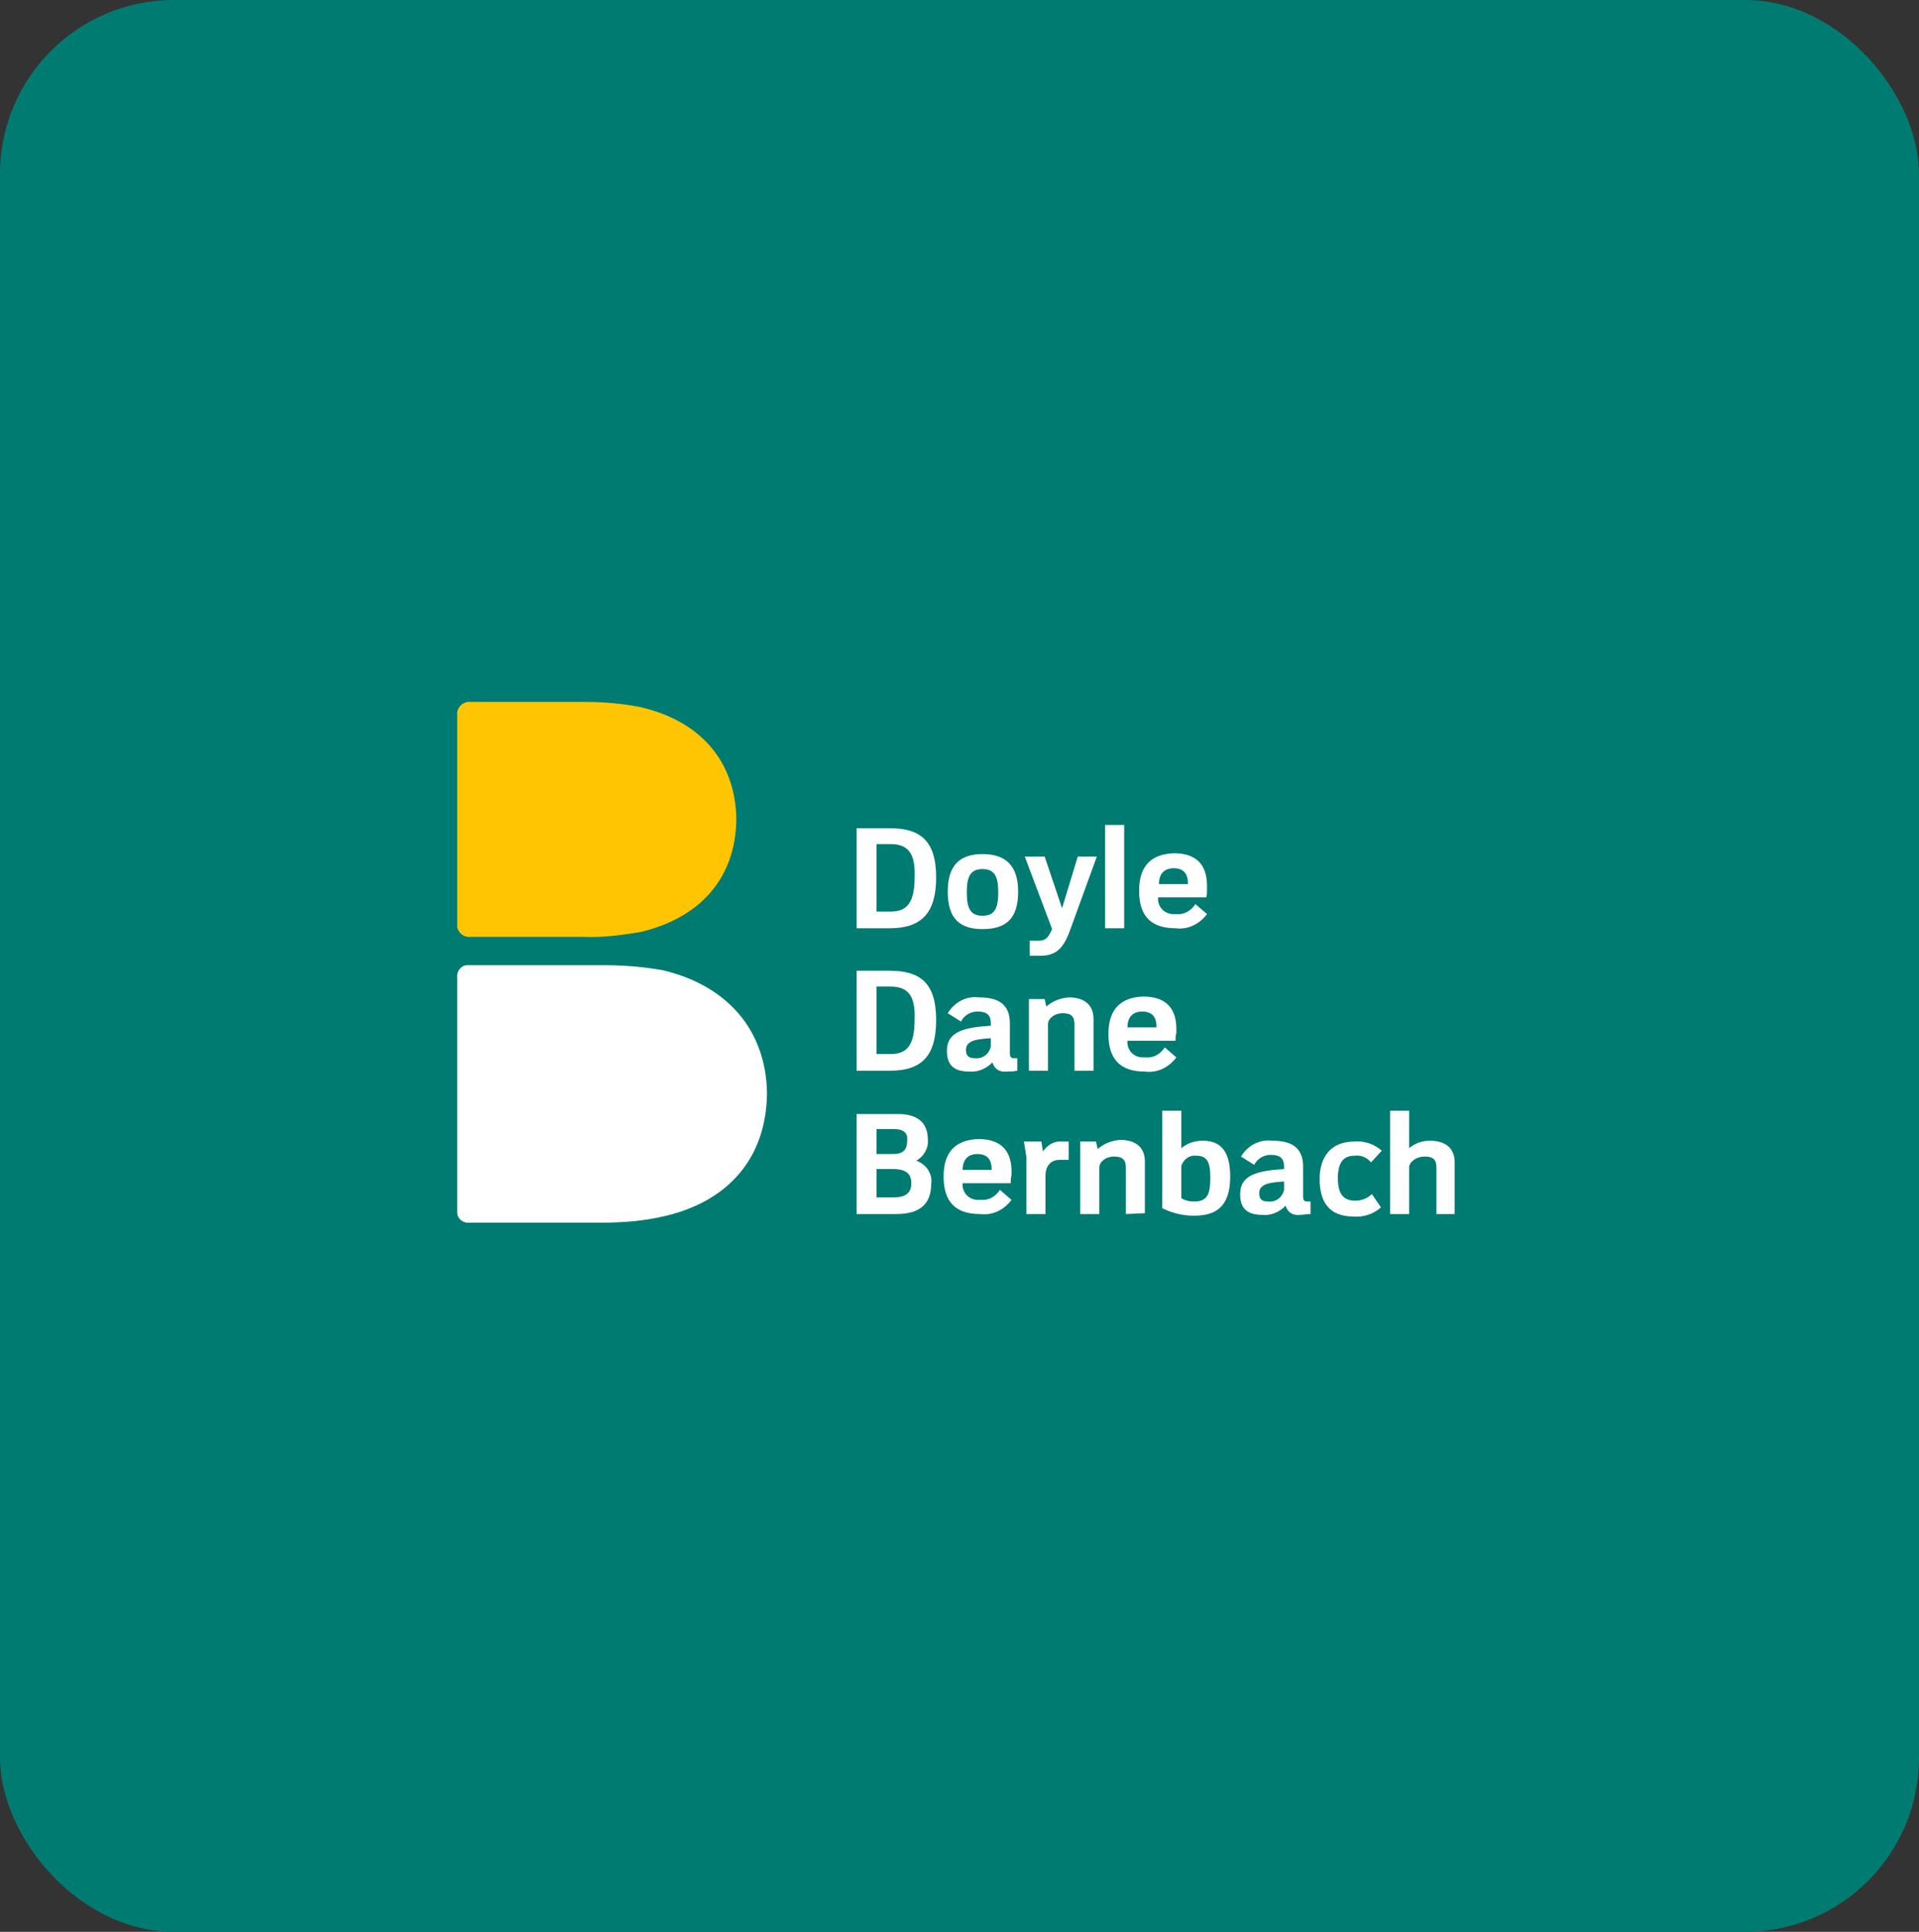
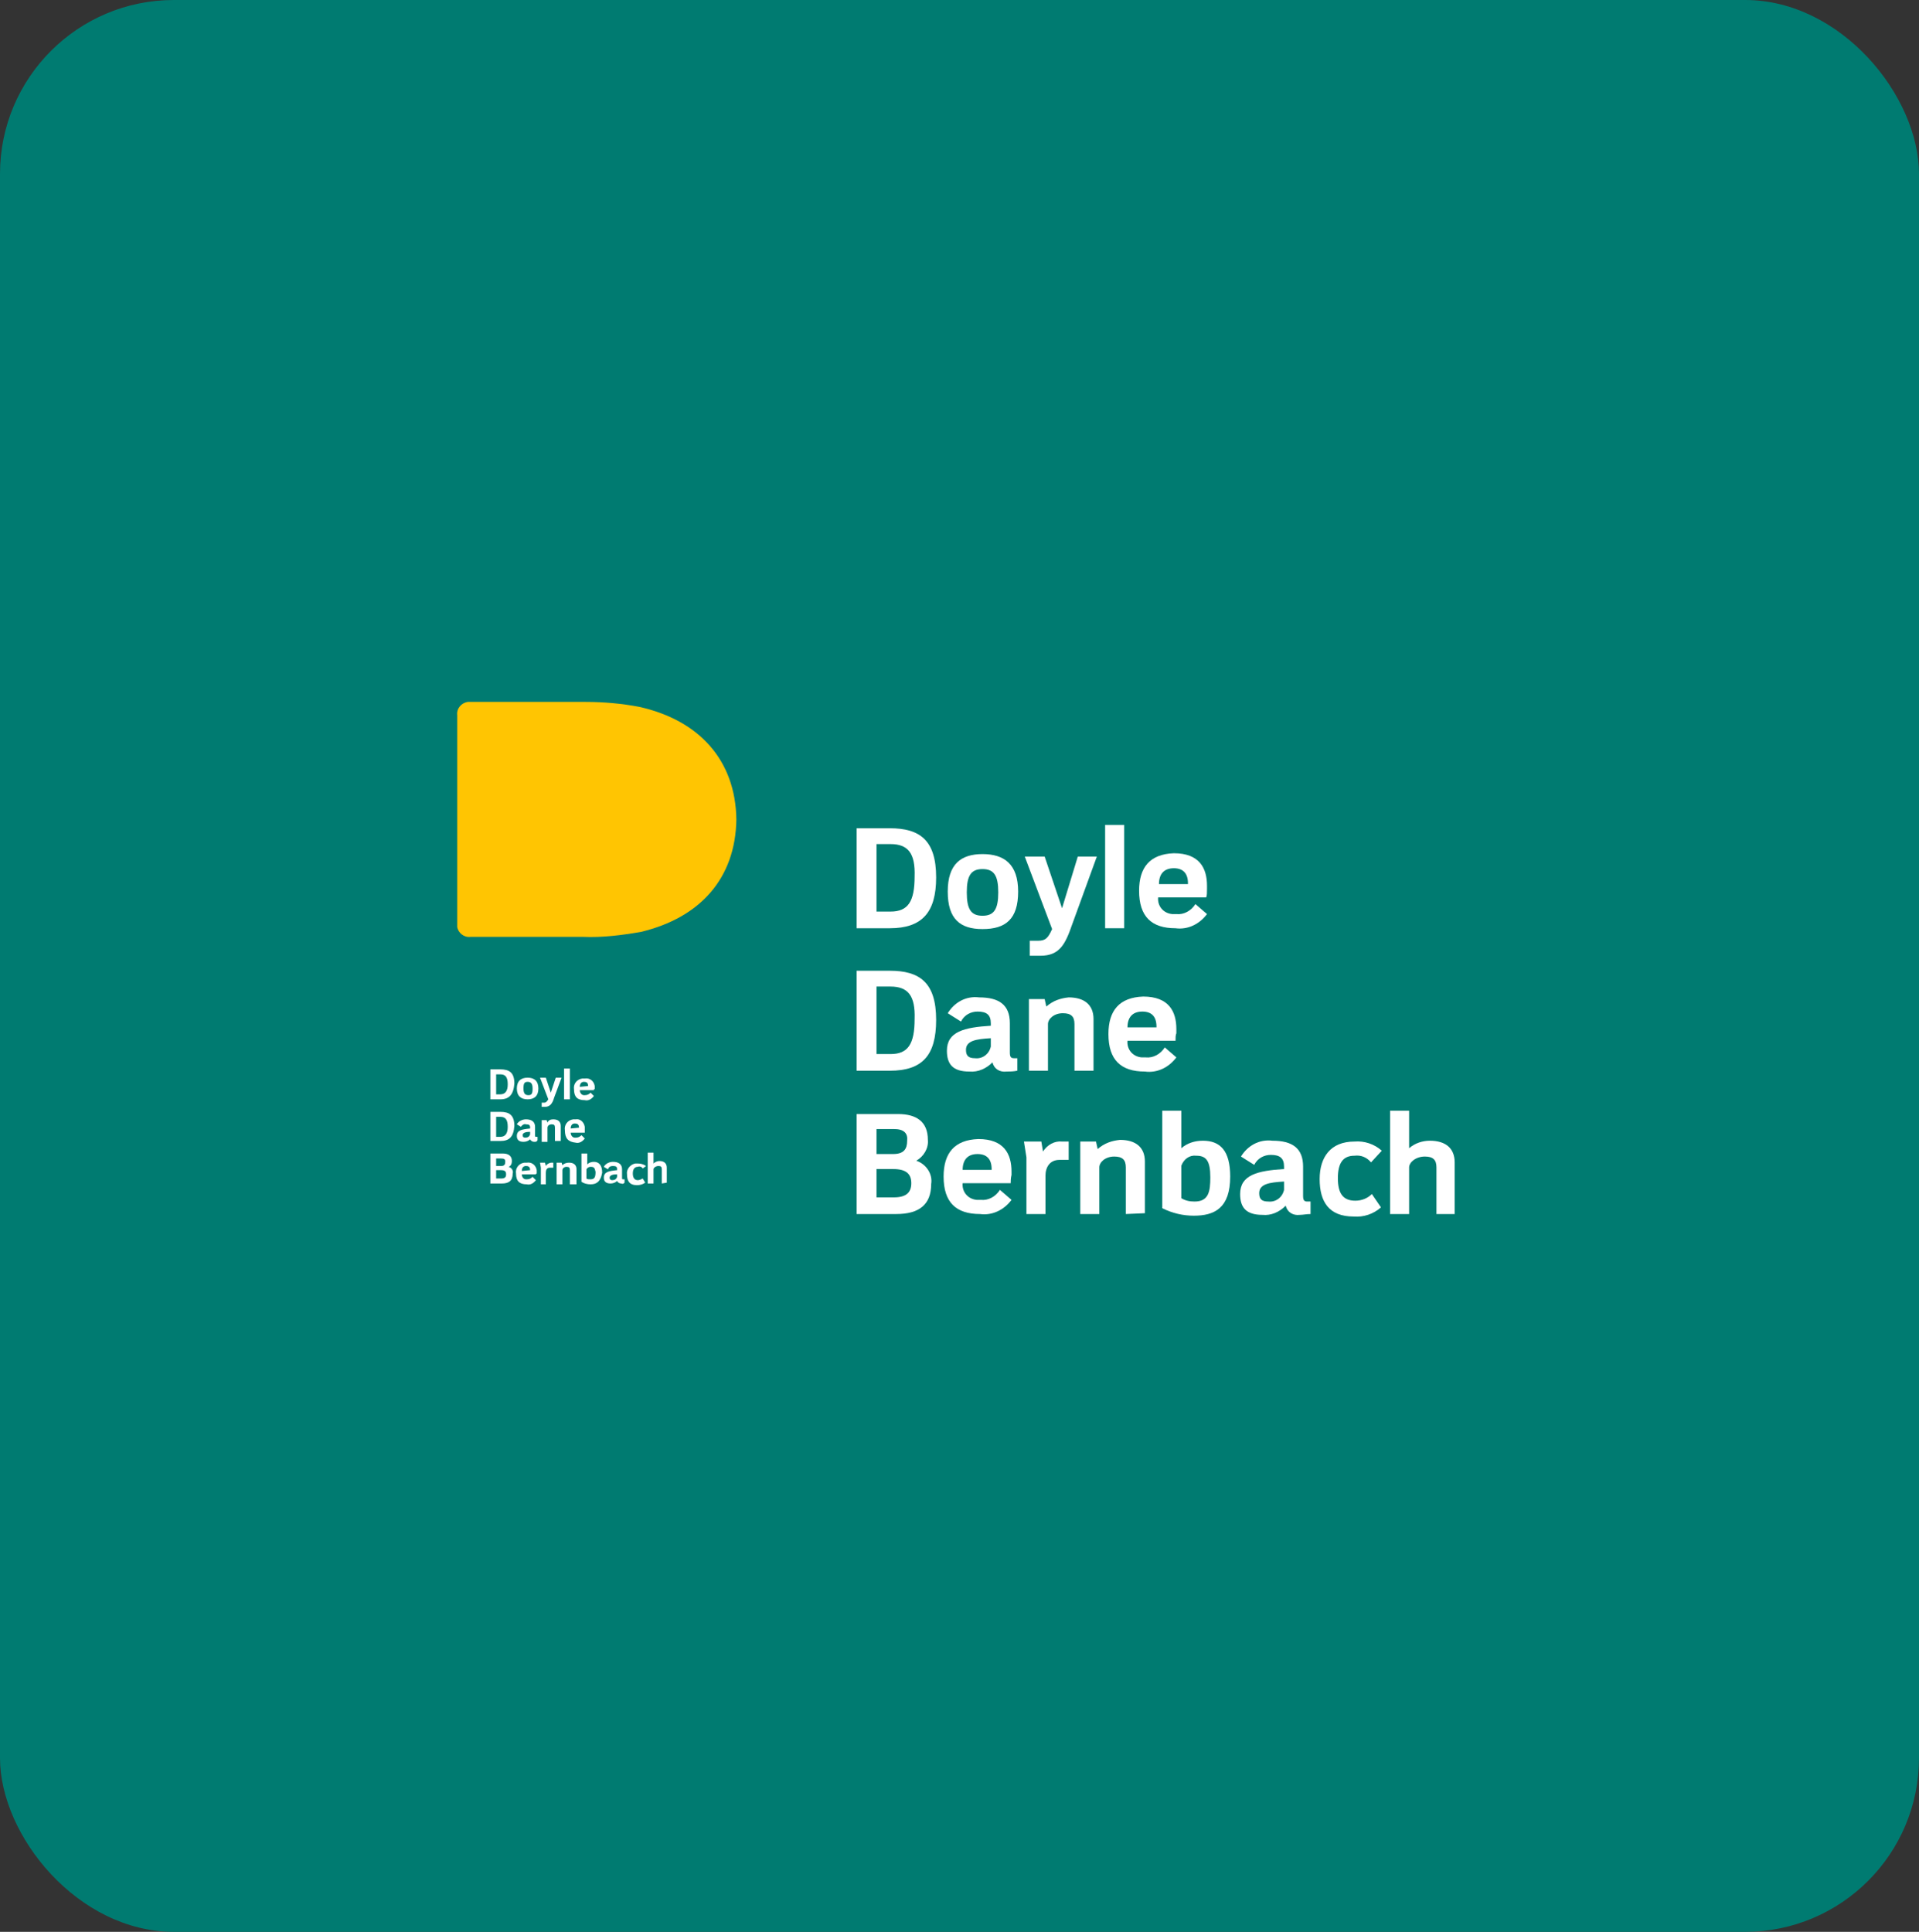
<svg xmlns="http://www.w3.org/2000/svg" width="298" height="300" viewBox="0 0 298 300" fill="none">
  <rect x="0" y="0" width="298" height="300" fill="#333333" stroke="none" />
  <rect width="298" height="300" rx="27" fill="#007B71" />
  <g clip-path="url(#clip0_630_3722)">
-     <path d="M119.108 169.815C118.979 179.778 113.191 186.506 103.286 188.835C100.071 189.612 96.726 189.871 93.382 189.871H72.93C71.9 190 71 189.224 71 188.318C71 188.188 71 188.059 71 187.93V151.829C70.871 150.794 71.643 149.888 72.544 149.888C72.672 149.888 72.801 149.888 72.93 149.888H93.896C96.983 149.888 99.942 150.147 102.9 150.665C112.805 152.994 118.979 159.851 119.108 169.815Z" fill="white" />
    <path d="M73.058 145.489C72.029 145.618 71.129 144.842 71 143.936C71 143.807 71 143.677 71 143.548V111.07C70.871 110.035 71.643 109.129 72.672 109C72.801 109 72.929 109 73.058 109H90.938C93.768 109 96.597 109.259 99.299 109.776C108.56 111.847 114.22 118.058 114.349 127.244C114.22 136.431 108.689 142.513 99.556 144.712C96.597 145.23 93.51 145.618 90.552 145.489H73.058Z" fill="#FFC502" />
    <path d="M223.066 188.531V181.285C223.066 180.121 222.551 179.603 221.265 179.603C219.85 179.603 218.821 180.509 218.821 181.285V188.531H215.863V172.487H218.821V178.309C219.722 177.533 220.879 177.145 222.037 177.145C224.481 177.145 225.896 178.309 225.896 180.509V188.531H223.066Z" fill="white" />
    <path d="M171.614 128.105H174.572V144.15H171.614V128.105Z" fill="white" />
    <path d="M212.904 180.509C212.261 179.733 211.361 179.344 210.331 179.474C208.531 179.474 207.759 180.638 207.759 182.967C207.759 185.297 208.531 186.461 210.46 186.461C211.489 186.461 212.39 186.073 213.033 185.426L214.448 187.496C213.29 188.531 211.746 189.049 210.203 188.92C206.344 188.92 204.929 186.59 204.929 183.097C204.929 179.733 206.601 177.274 210.331 177.274C211.875 177.145 213.419 177.662 214.576 178.697L212.904 180.509Z" fill="white" />
    <path d="M166.468 143.632C165.439 146.608 164.539 148.42 161.58 148.42H159.908V146.091H161.195C162.352 146.091 162.738 145.702 163.381 144.279L159.136 133.022H162.224L164.925 141.044L167.369 133.022H170.327L166.468 143.632Z" fill="white" />
    <path d="M166.854 166.276V159.03C166.854 157.865 166.34 157.348 165.053 157.348C163.639 157.348 162.738 158.253 162.738 159.03V166.276H159.78V155.148H162.224L162.481 156.312C163.51 155.407 164.668 155.019 165.954 154.889C168.398 154.889 169.813 156.054 169.813 158.253V166.276H166.854Z" fill="white" />
    <path d="M174.829 188.531V181.285C174.829 180.121 174.315 179.603 173.029 179.603C171.614 179.603 170.713 180.509 170.713 181.285V188.531H167.755V177.274H170.199L170.456 178.439C171.485 177.533 172.643 177.145 173.929 177.015C176.373 177.015 177.788 178.18 177.788 180.38V188.402L174.829 188.531Z" fill="white" />
    <path d="M164.539 180.121C162.995 180.121 162.352 181.285 162.352 182.579V188.531H159.394V179.733L159.008 177.274H161.709L161.966 178.827C162.61 177.792 163.767 177.145 164.925 177.274H165.954V180.121H164.539Z" fill="white" />
    <path d="M187.307 139.362H179.846C179.717 140.656 180.618 141.821 182.033 141.95C182.29 141.95 182.419 141.95 182.676 141.95C183.834 142.079 184.991 141.432 185.634 140.397L187.435 141.95C186.278 143.503 184.477 144.408 182.547 144.15C178.817 144.15 176.888 142.338 176.888 138.327C176.888 134.704 178.56 132.634 182.29 132.504C186.278 132.504 187.435 134.833 187.435 137.551V138.068C187.435 138.586 187.435 139.103 187.307 139.362ZM184.477 137.162C184.477 135.61 183.705 134.833 182.29 134.833C180.746 134.833 179.975 135.739 179.975 137.292H184.477V137.162Z" fill="white" />
    <path d="M182.547 161.618H175.087C174.958 162.912 175.858 164.076 177.273 164.205C177.531 164.205 177.659 164.205 177.917 164.205C179.074 164.335 180.232 163.688 180.875 162.653L182.676 164.205C181.518 165.758 179.717 166.664 177.788 166.405C174.058 166.405 172.128 164.594 172.128 160.582C172.128 156.959 173.8 154.889 177.531 154.76C181.518 154.76 182.676 157.089 182.676 159.806V160.453C182.547 160.712 182.547 161.229 182.547 161.618ZM179.589 159.418C179.589 157.865 178.817 157.089 177.402 157.089C175.858 157.089 175.087 157.995 175.087 159.547H179.589V159.418Z" fill="white" />
    <path d="M152.576 144.279C149.103 144.279 147.174 142.726 147.174 138.456C147.174 134.186 149.232 132.634 152.576 132.634C155.921 132.634 158.107 134.186 158.107 138.456C158.107 142.726 156.178 144.279 152.576 144.279ZM152.576 134.963C150.775 134.963 150.132 135.998 150.132 138.586C150.132 141.174 150.775 142.209 152.576 142.209C154.377 142.209 155.02 141.174 155.02 138.586C155.02 135.998 154.377 134.963 152.576 134.963Z" fill="white" />
    <path d="M201.842 188.661C200.813 188.79 199.912 188.273 199.655 187.237C198.626 188.273 197.34 188.79 196.053 188.661C193.481 188.661 192.58 187.496 192.58 185.426C192.58 182.45 195.282 181.803 199.398 181.544V181.156C199.398 179.862 198.755 179.345 197.34 179.345C196.311 179.345 195.282 179.862 194.767 180.897L192.709 179.603C193.738 177.921 195.539 176.886 197.597 177.145C200.684 177.145 202.356 178.309 202.356 181.156V185.685C202.356 186.332 202.485 186.591 203 186.591C203.128 186.591 203.257 186.591 203.514 186.591V188.531C202.871 188.531 202.356 188.661 201.842 188.661ZM199.398 183.485C197.083 183.614 195.539 183.873 195.539 185.297C195.539 186.202 195.925 186.591 196.954 186.591C198.112 186.72 199.141 185.944 199.398 184.779C199.398 184.65 199.398 184.52 199.398 184.391V183.485Z" fill="white" />
    <path d="M185.377 188.79C183.705 188.79 182.033 188.402 180.489 187.626V172.487H183.448V178.309C184.348 177.533 185.506 177.145 186.792 177.145C189.493 177.145 191.037 178.698 191.037 182.709C191.037 187.626 188.593 188.79 185.377 188.79ZM185.763 179.474C184.734 179.345 183.834 179.991 183.448 181.027V186.073C184.091 186.461 184.734 186.591 185.506 186.591C187.692 186.591 187.95 185.038 187.95 182.838C187.95 180.25 187.307 179.474 185.763 179.474Z" fill="white" />
    <path d="M138.17 144.15H133.024V128.622H138.17C142.8 128.622 145.373 130.434 145.373 136.257C145.373 141.691 143.186 144.15 138.17 144.15ZM138.298 131.081H136.112V141.562H138.298C141 141.562 142.029 140.009 142.029 136.127C142.157 132.504 141 131.081 138.298 131.081Z" fill="white" />
    <path d="M156.307 166.405C155.278 166.535 154.377 166.017 154.12 164.982C153.219 165.888 151.933 166.535 150.518 166.405C147.946 166.405 147.045 165.241 147.045 163.17C147.045 160.194 149.746 159.547 153.863 159.289V158.9C153.863 157.606 153.219 157.089 151.805 157.089C150.775 157.089 149.746 157.606 149.232 158.642L147.174 157.348C148.203 155.666 150.004 154.63 152.062 154.889C155.149 154.889 156.821 156.054 156.821 158.9V163.429C156.821 164.076 156.95 164.335 157.464 164.335C157.593 164.335 157.722 164.335 157.979 164.335V166.276C157.336 166.405 156.821 166.405 156.307 166.405ZM153.863 161.229C151.547 161.359 150.004 161.618 150.004 163.041C150.004 163.947 150.39 164.335 151.419 164.335C152.576 164.464 153.605 163.688 153.863 162.523C153.863 162.394 153.863 162.265 153.863 162.135V161.229Z" fill="white" />
    <path d="M138.17 166.276H133.024V150.749H138.17C142.8 150.749 145.373 152.56 145.373 158.383C145.373 163.947 143.186 166.276 138.17 166.276ZM138.298 153.207H136.112V163.688H138.298C141 163.688 142.029 162.135 142.029 158.253C142.157 154.63 141 153.207 138.298 153.207Z" fill="white" />
    <path d="M156.95 183.744H149.489C149.361 185.038 150.261 186.202 151.676 186.332C151.933 186.332 152.062 186.332 152.319 186.332C153.477 186.461 154.634 185.814 155.278 184.779L157.078 186.332C155.921 187.884 154.12 188.79 152.19 188.531C148.46 188.531 146.531 186.72 146.531 182.709C146.531 179.086 148.203 177.015 151.933 176.886C155.921 176.886 157.078 179.215 157.078 181.932V182.45C156.95 182.967 156.95 183.485 156.95 183.744ZM153.991 181.544C153.991 179.991 153.219 179.215 151.805 179.215C150.261 179.215 149.489 180.121 149.489 181.674H153.991V181.544Z" fill="white" />
    <path d="M139.199 188.531H133.024V173.004H139.456C142.286 173.004 144.087 174.169 144.087 177.015C144.215 178.309 143.444 179.603 142.286 180.25C143.829 180.768 144.858 182.321 144.601 183.873C144.601 187.108 142.672 188.531 139.199 188.531ZM138.813 175.333H136.112V179.215H138.684C140.356 179.215 140.871 178.439 140.871 177.145C141 175.98 140.356 175.333 138.813 175.333ZM138.684 181.544H136.112V185.944H138.813C140.742 185.944 141.514 185.167 141.514 183.744C141.514 182.321 140.742 181.544 138.684 181.544Z" fill="white" />
    <path d="M102.772 183.789V181.589C102.772 181.201 102.643 181.072 102.257 181.072C101.871 181.072 101.485 181.331 101.485 181.589V183.789H100.585V179.002H101.485V180.684C101.743 180.425 102.129 180.296 102.386 180.296C103.158 180.296 103.544 180.684 103.544 181.331V183.66L102.772 183.789Z" fill="white" />
    <path d="M87.593 165.933H88.494V170.72H87.593V165.933Z" fill="white" />
    <path d="M99.813 181.46C99.685 181.201 99.299 181.072 99.041 181.201C98.527 181.201 98.27 181.589 98.27 182.236C98.27 182.883 98.527 183.272 99.041 183.272C99.299 183.272 99.556 183.142 99.813 183.013L100.199 183.66C99.813 183.919 99.427 184.048 98.913 184.048C97.755 184.048 97.369 183.401 97.369 182.366C97.241 181.589 97.884 180.813 98.656 180.684C98.784 180.684 98.913 180.684 99.041 180.684C99.556 180.684 99.942 180.813 100.328 181.072L99.813 181.46Z" fill="white" />
    <path d="M86.05 170.462C85.793 171.367 85.407 171.885 84.635 171.885H84.12V171.238H84.506C84.763 171.238 84.892 171.109 85.149 170.72L83.863 167.356H84.763L85.535 169.685L86.307 167.356H87.207L86.05 170.462Z" fill="white" />
    <path d="M86.178 177.19V175.12C86.178 174.732 86.05 174.602 85.664 174.602C85.278 174.602 85.021 174.861 85.021 175.12V177.319H84.12V173.955H84.892L85.021 174.343C85.149 173.955 85.535 173.826 85.921 173.826C86.693 173.826 87.079 174.214 87.079 174.861V177.19H86.178Z" fill="white" />
    <path d="M88.494 183.789V181.719C88.494 181.331 88.365 181.201 87.979 181.201C87.593 181.201 87.336 181.46 87.336 181.719V183.919H86.436V180.554H87.207L87.336 180.943C87.593 180.684 87.979 180.554 88.365 180.554C89.137 180.554 89.523 180.943 89.523 181.589V183.919H88.494V183.789Z" fill="white" />
    <path d="M85.407 181.331C84.892 181.331 84.763 181.719 84.763 182.107V183.919H83.992V181.331L83.863 180.554H84.635L84.763 181.072C84.892 180.813 85.278 180.554 85.664 180.554H85.921V181.331H85.407Z" fill="white" />
    <path d="M92.224 169.297H90.037C90.037 169.685 90.295 170.073 90.68 170.073H90.809C91.195 170.073 91.452 169.944 91.71 169.685L92.224 170.203C91.838 170.72 91.324 170.979 90.809 170.85C89.651 170.85 89.137 170.332 89.137 169.168C89.008 168.391 89.523 167.615 90.423 167.486C90.552 167.486 90.68 167.486 90.809 167.486C91.581 167.356 92.224 167.874 92.353 168.65C92.353 168.78 92.353 168.909 92.353 169.038V169.168C92.224 169.038 92.224 169.168 92.224 169.297ZM91.324 168.65C91.324 168.133 91.066 168.003 90.68 168.003C90.295 168.003 90.037 168.262 90.037 168.78L91.324 168.65Z" fill="white" />
    <path d="M90.809 175.896H88.622C88.622 176.284 88.88 176.672 89.266 176.672H89.394C89.78 176.672 90.037 176.543 90.295 176.284L90.809 176.802C90.423 177.319 89.909 177.578 89.394 177.449C88.237 177.319 87.722 176.802 87.722 175.508C87.593 174.732 88.108 173.955 89.008 173.826C89.137 173.826 89.266 173.826 89.394 173.826C90.037 173.696 90.68 174.214 90.809 174.99C90.809 175.12 90.809 175.249 90.809 175.379V175.508C90.809 175.637 90.809 175.767 90.809 175.896ZM89.909 175.12C89.909 174.602 89.651 174.473 89.266 174.473C88.88 174.473 88.622 174.732 88.622 175.249L89.909 175.12Z" fill="white" />
    <path d="M81.934 170.72C80.905 170.72 80.261 170.203 80.261 169.038C80.261 167.874 80.905 167.356 81.934 167.356C82.963 167.356 83.606 167.874 83.606 169.038C83.606 170.203 82.963 170.72 81.934 170.72ZM81.934 168.003C81.419 168.003 81.29 168.262 81.29 169.038C81.29 169.815 81.548 170.073 82.062 170.073C82.577 170.073 82.705 169.815 82.705 169.038C82.705 168.262 82.448 168.003 81.934 168.003Z" fill="white" />
    <path d="M96.469 183.789C96.212 183.789 95.954 183.66 95.826 183.401C95.569 183.66 95.183 183.789 94.797 183.789C94.025 183.789 93.768 183.401 93.768 182.883C93.768 181.978 94.539 181.848 95.826 181.719V181.589C95.826 181.201 95.697 181.072 95.183 181.072C94.797 181.072 94.539 181.201 94.411 181.589L93.768 181.201C94.025 180.684 94.668 180.425 95.183 180.425C96.083 180.425 96.597 180.813 96.597 181.589V182.883C96.597 183.142 96.597 183.142 96.855 183.142H96.983V183.66C96.855 183.789 96.726 183.919 96.469 183.789ZM95.826 182.366C95.183 182.366 94.668 182.495 94.668 182.883C94.668 183.142 94.797 183.272 95.054 183.272C95.44 183.272 95.697 183.142 95.826 182.754C95.826 182.754 95.826 182.754 95.826 182.625V182.366Z" fill="white" />
    <path d="M91.71 183.919C91.195 183.919 90.68 183.789 90.295 183.53V179.131H91.195V180.813C91.452 180.554 91.838 180.425 92.224 180.425C92.996 180.425 93.51 180.942 93.51 182.107C93.253 183.53 92.61 183.919 91.71 183.919ZM91.71 181.201C91.452 181.201 91.195 181.331 91.066 181.589V183.013C91.195 183.142 91.452 183.142 91.71 183.142C92.353 183.142 92.481 182.754 92.481 181.978C92.353 181.331 92.224 181.201 91.71 181.201Z" fill="white" />
    <path d="M77.689 170.72H76.145V166.062H77.689C79.104 166.062 79.876 166.58 79.876 168.262C79.747 169.944 79.104 170.72 77.689 170.72ZM77.689 166.839H77.046V169.944H77.689C78.461 169.944 78.847 169.426 78.847 168.391C78.847 167.227 78.461 166.839 77.689 166.839Z" fill="white" />
    <path d="M82.963 177.319C82.705 177.319 82.448 177.19 82.32 176.931C82.062 177.19 81.676 177.319 81.29 177.319C80.519 177.319 80.261 176.931 80.261 176.414C80.261 175.508 81.033 175.379 82.32 175.249V175.12C82.32 174.732 82.191 174.602 81.676 174.602C81.419 174.473 81.033 174.732 80.905 174.99L80.261 174.602C80.519 174.085 81.162 173.826 81.676 173.826C82.577 173.826 83.091 174.214 83.091 174.99V176.284C83.091 176.543 83.091 176.543 83.349 176.543H83.477V177.061C83.349 177.319 83.22 177.319 82.963 177.319ZM82.32 175.767C81.676 175.767 81.162 175.896 81.162 176.284C81.162 176.543 81.29 176.672 81.548 176.672C81.934 176.672 82.191 176.543 82.32 176.155C82.32 176.155 82.32 176.155 82.32 176.025V175.767Z" fill="white" />
    <path d="M77.689 177.19H76.145V172.661H77.689C79.104 172.661 79.876 173.179 79.876 174.861C79.747 176.543 79.104 177.19 77.689 177.19ZM77.689 173.438H77.046V176.543H77.689C78.461 176.543 78.847 176.025 78.847 174.99C78.847 173.826 78.461 173.438 77.689 173.438Z" fill="white" />
    <path d="M83.22 182.366H81.033C81.033 182.754 81.29 183.142 81.676 183.142H81.805C82.191 183.142 82.448 183.013 82.705 182.754L83.22 183.271C82.834 183.789 82.32 184.048 81.805 183.918C80.647 183.918 80.133 183.401 80.133 182.236C80.004 181.46 80.519 180.684 81.419 180.554C81.548 180.554 81.676 180.554 81.805 180.554C82.577 180.425 83.22 180.942 83.349 181.719C83.349 181.848 83.349 181.978 83.349 182.107V182.236C83.22 182.236 83.22 182.366 83.22 182.366ZM82.32 181.719C82.32 181.201 82.062 181.072 81.676 181.072C81.29 181.072 81.033 181.331 81.033 181.848L82.32 181.719Z" fill="white" />
    <path d="M77.946 183.789H76.145V179.131H78.075C78.975 179.131 79.49 179.519 79.49 180.296C79.49 180.684 79.361 181.072 78.975 181.201C79.49 181.331 79.747 181.848 79.618 182.236C79.618 183.401 78.975 183.789 77.946 183.789ZM77.817 179.907H77.046V181.072H77.817C78.332 181.072 78.461 180.813 78.461 180.425C78.461 180.037 78.332 179.907 77.817 179.907ZM77.817 181.719H77.046V183.013H77.817C78.461 183.013 78.589 182.754 78.589 182.366C78.589 181.978 78.461 181.719 77.817 181.719Z" fill="white" />
  </g>
  <defs>
    <clipPath id="clip0_630_3722">
      <rect width="155" height="81" fill="white" transform="translate(71 109)" />
    </clipPath>
  </defs>
</svg>